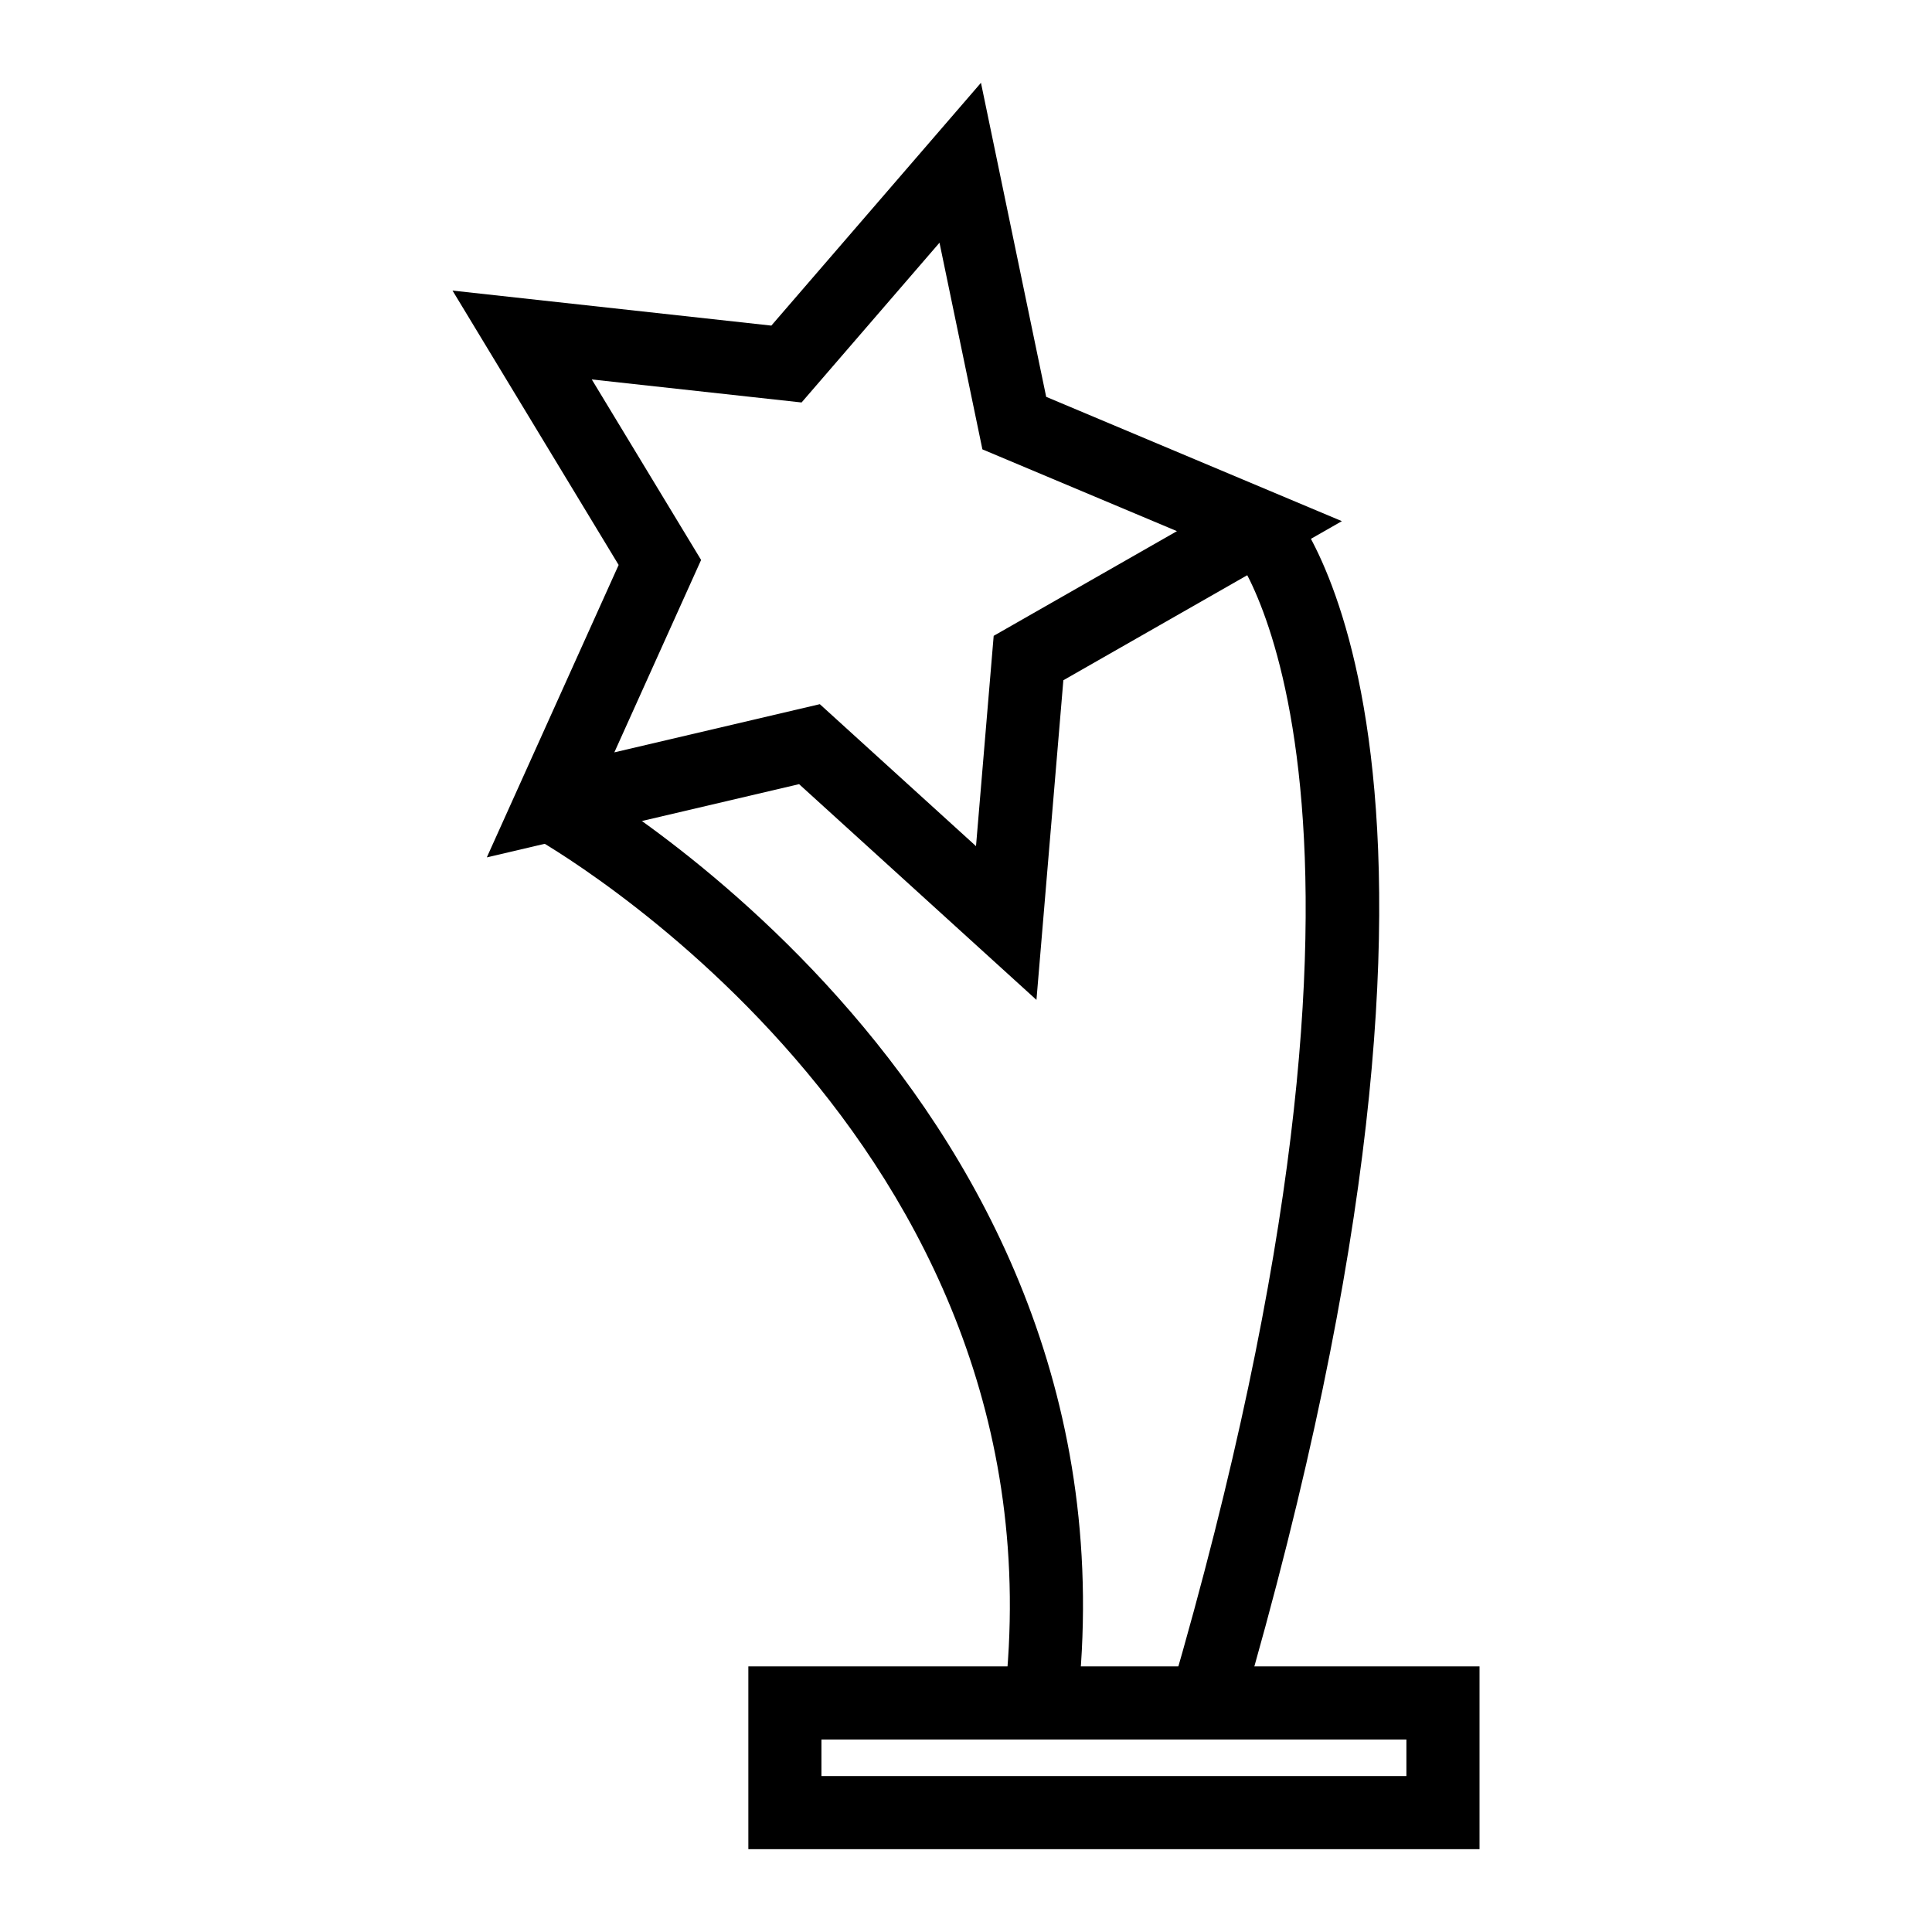
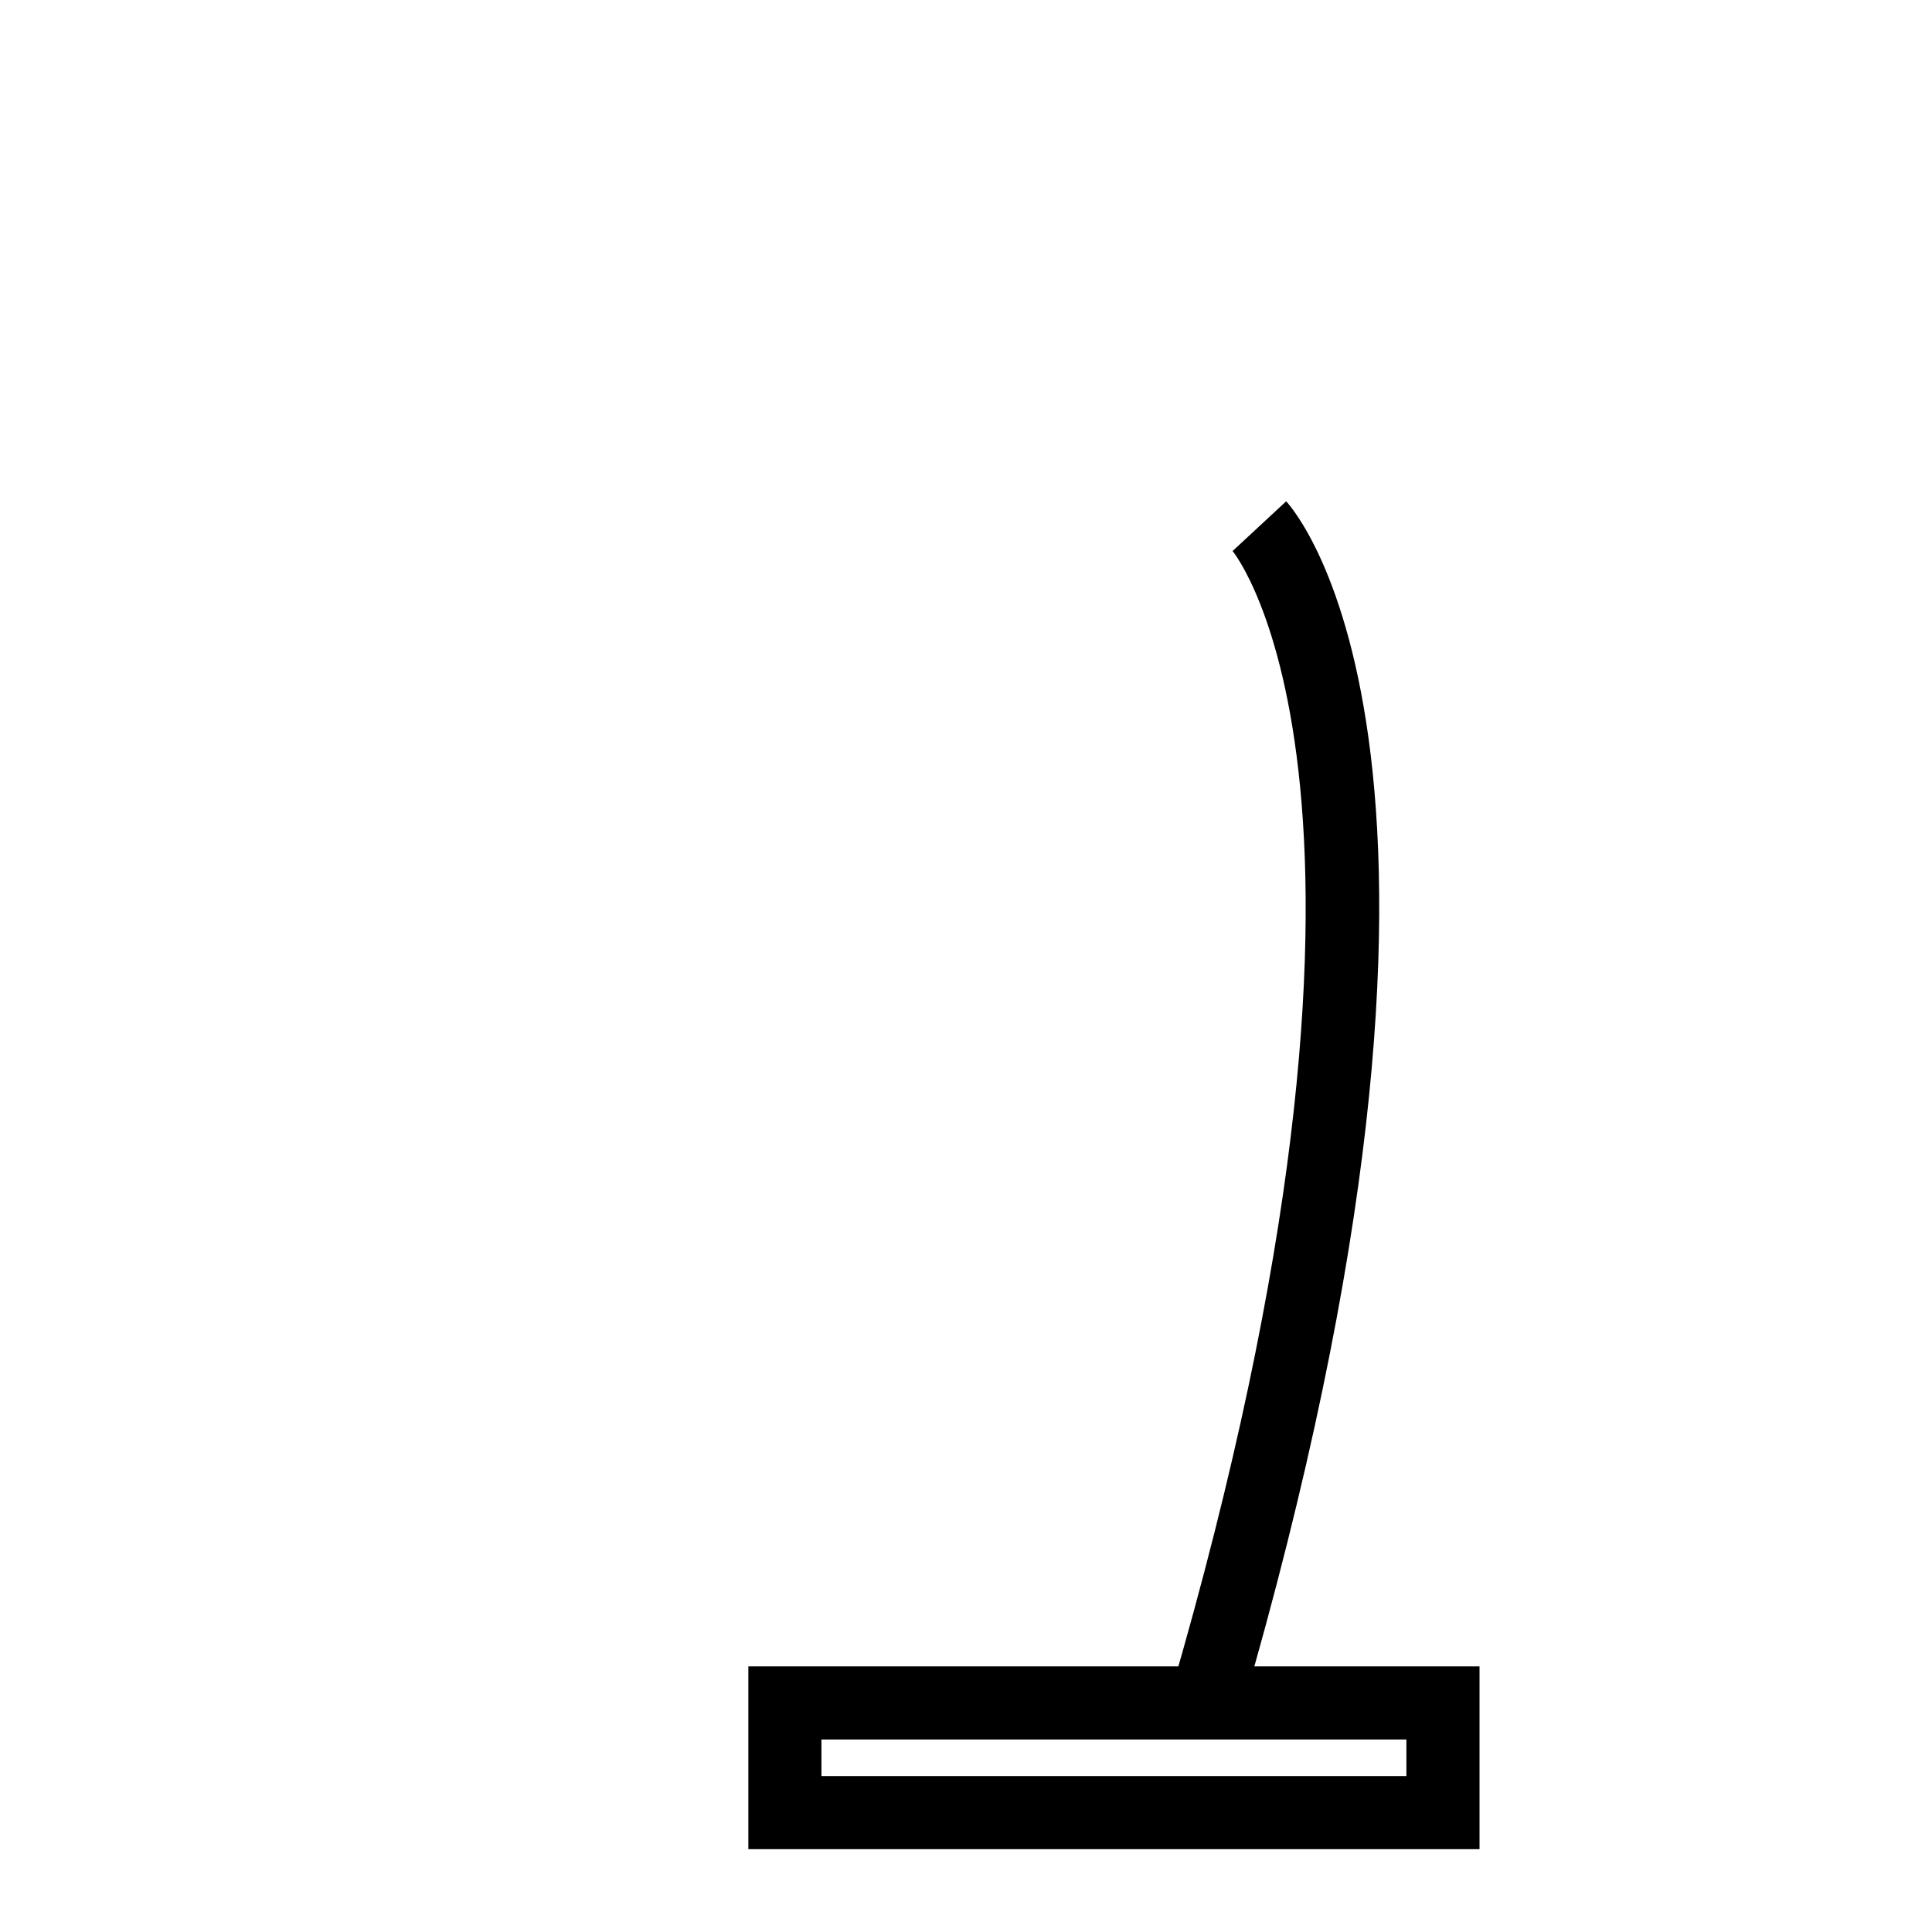
<svg xmlns="http://www.w3.org/2000/svg" fill="#000000" width="800px" height="800px" version="1.1" viewBox="144 144 512 512">
  <g>
-     <path d="m418.67 408.98-62.906-57.172-82.754 19.406 34.934-77.496-44.023-72.711 84.492 9.281 55.551-64.344 17.285 83.223 78.359 32.945-73.809 42.16zm-57.41-78.367 41.391 37.625 4.684-55.734 48.566-27.742-51.555-21.676-11.371-54.762-36.551 42.336-55.598-6.102 28.973 47.836-22.992 50.992z" />
-     <path d="m429.45 596.39-19.254-2.195c17.016-149-123.52-227.62-124.93-228.4l9.293-17.004c1.531 0.84 153.37 85.797 134.89 247.6z" />
    <path d="m472.88 598-18.602-5.41c69.035-237.11 16.914-301.97 16.367-302.56l14.203-13.18c2.535 2.727 61.23 69.758-11.969 321.15z" />
    <path d="m536.09 634.05h-193.77v-48.441h193.77zm-174.4-19.375h155.02v-9.688h-155.02z" />
  </g>
</svg>